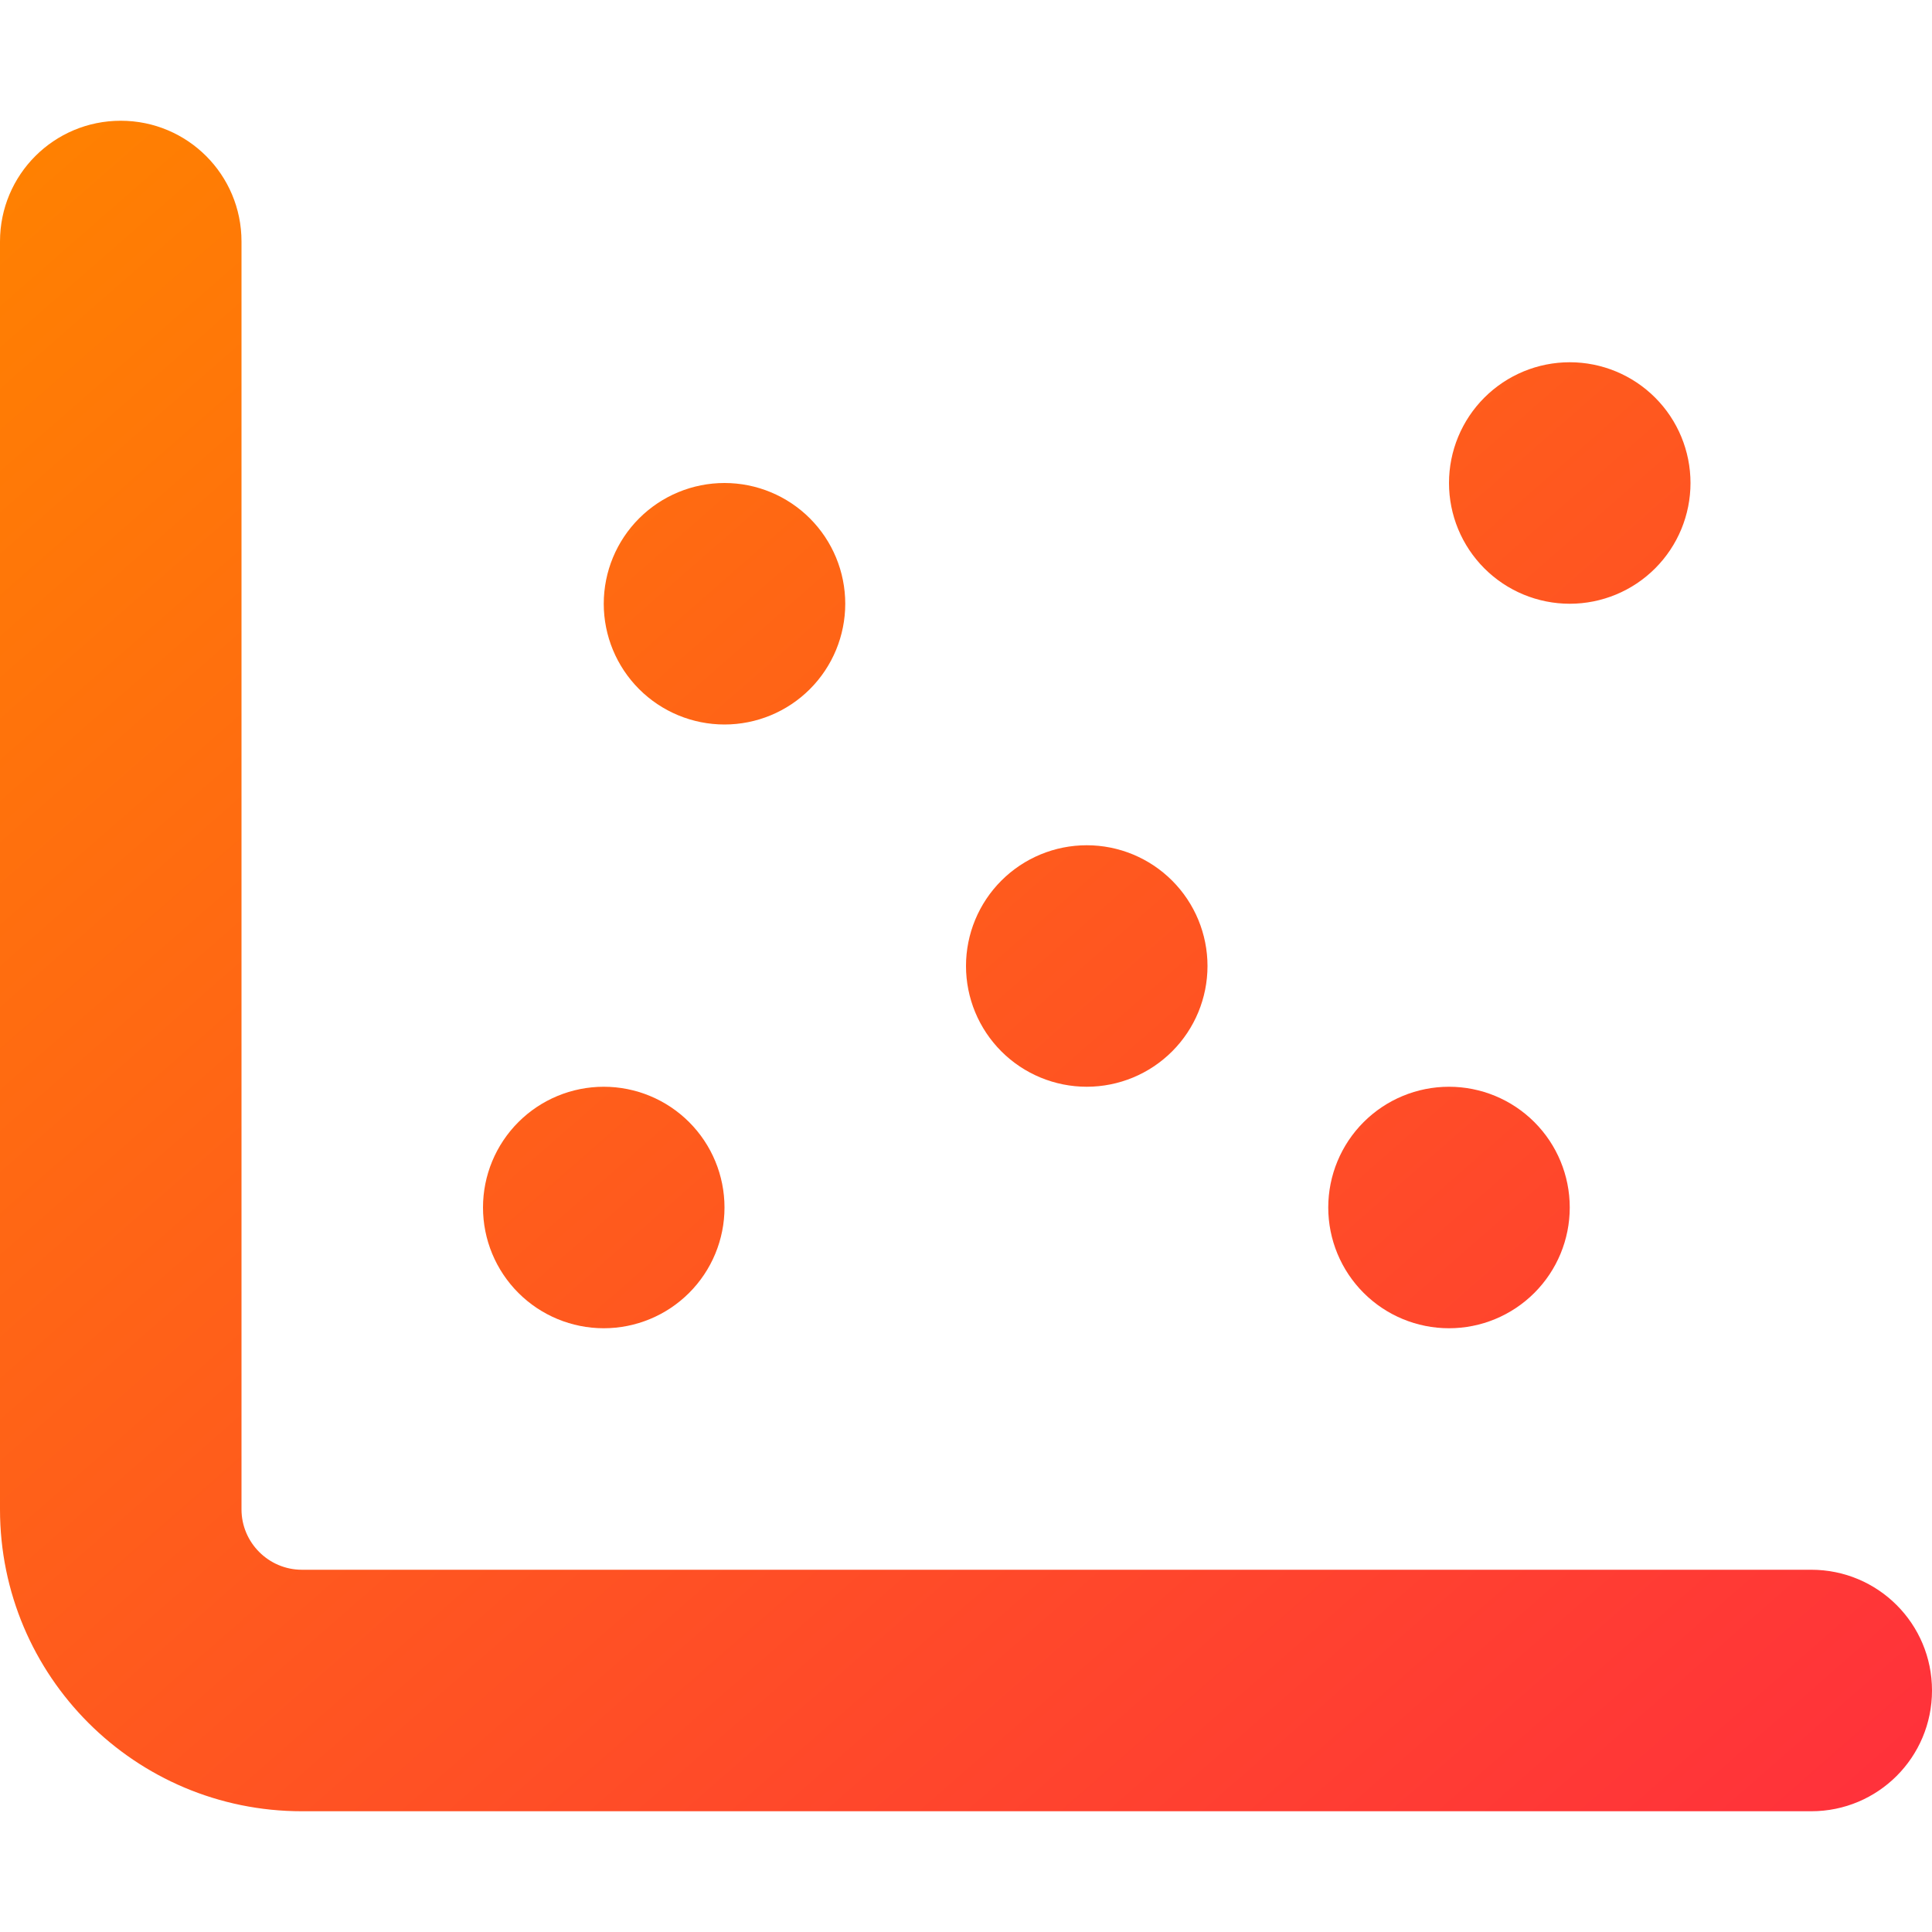
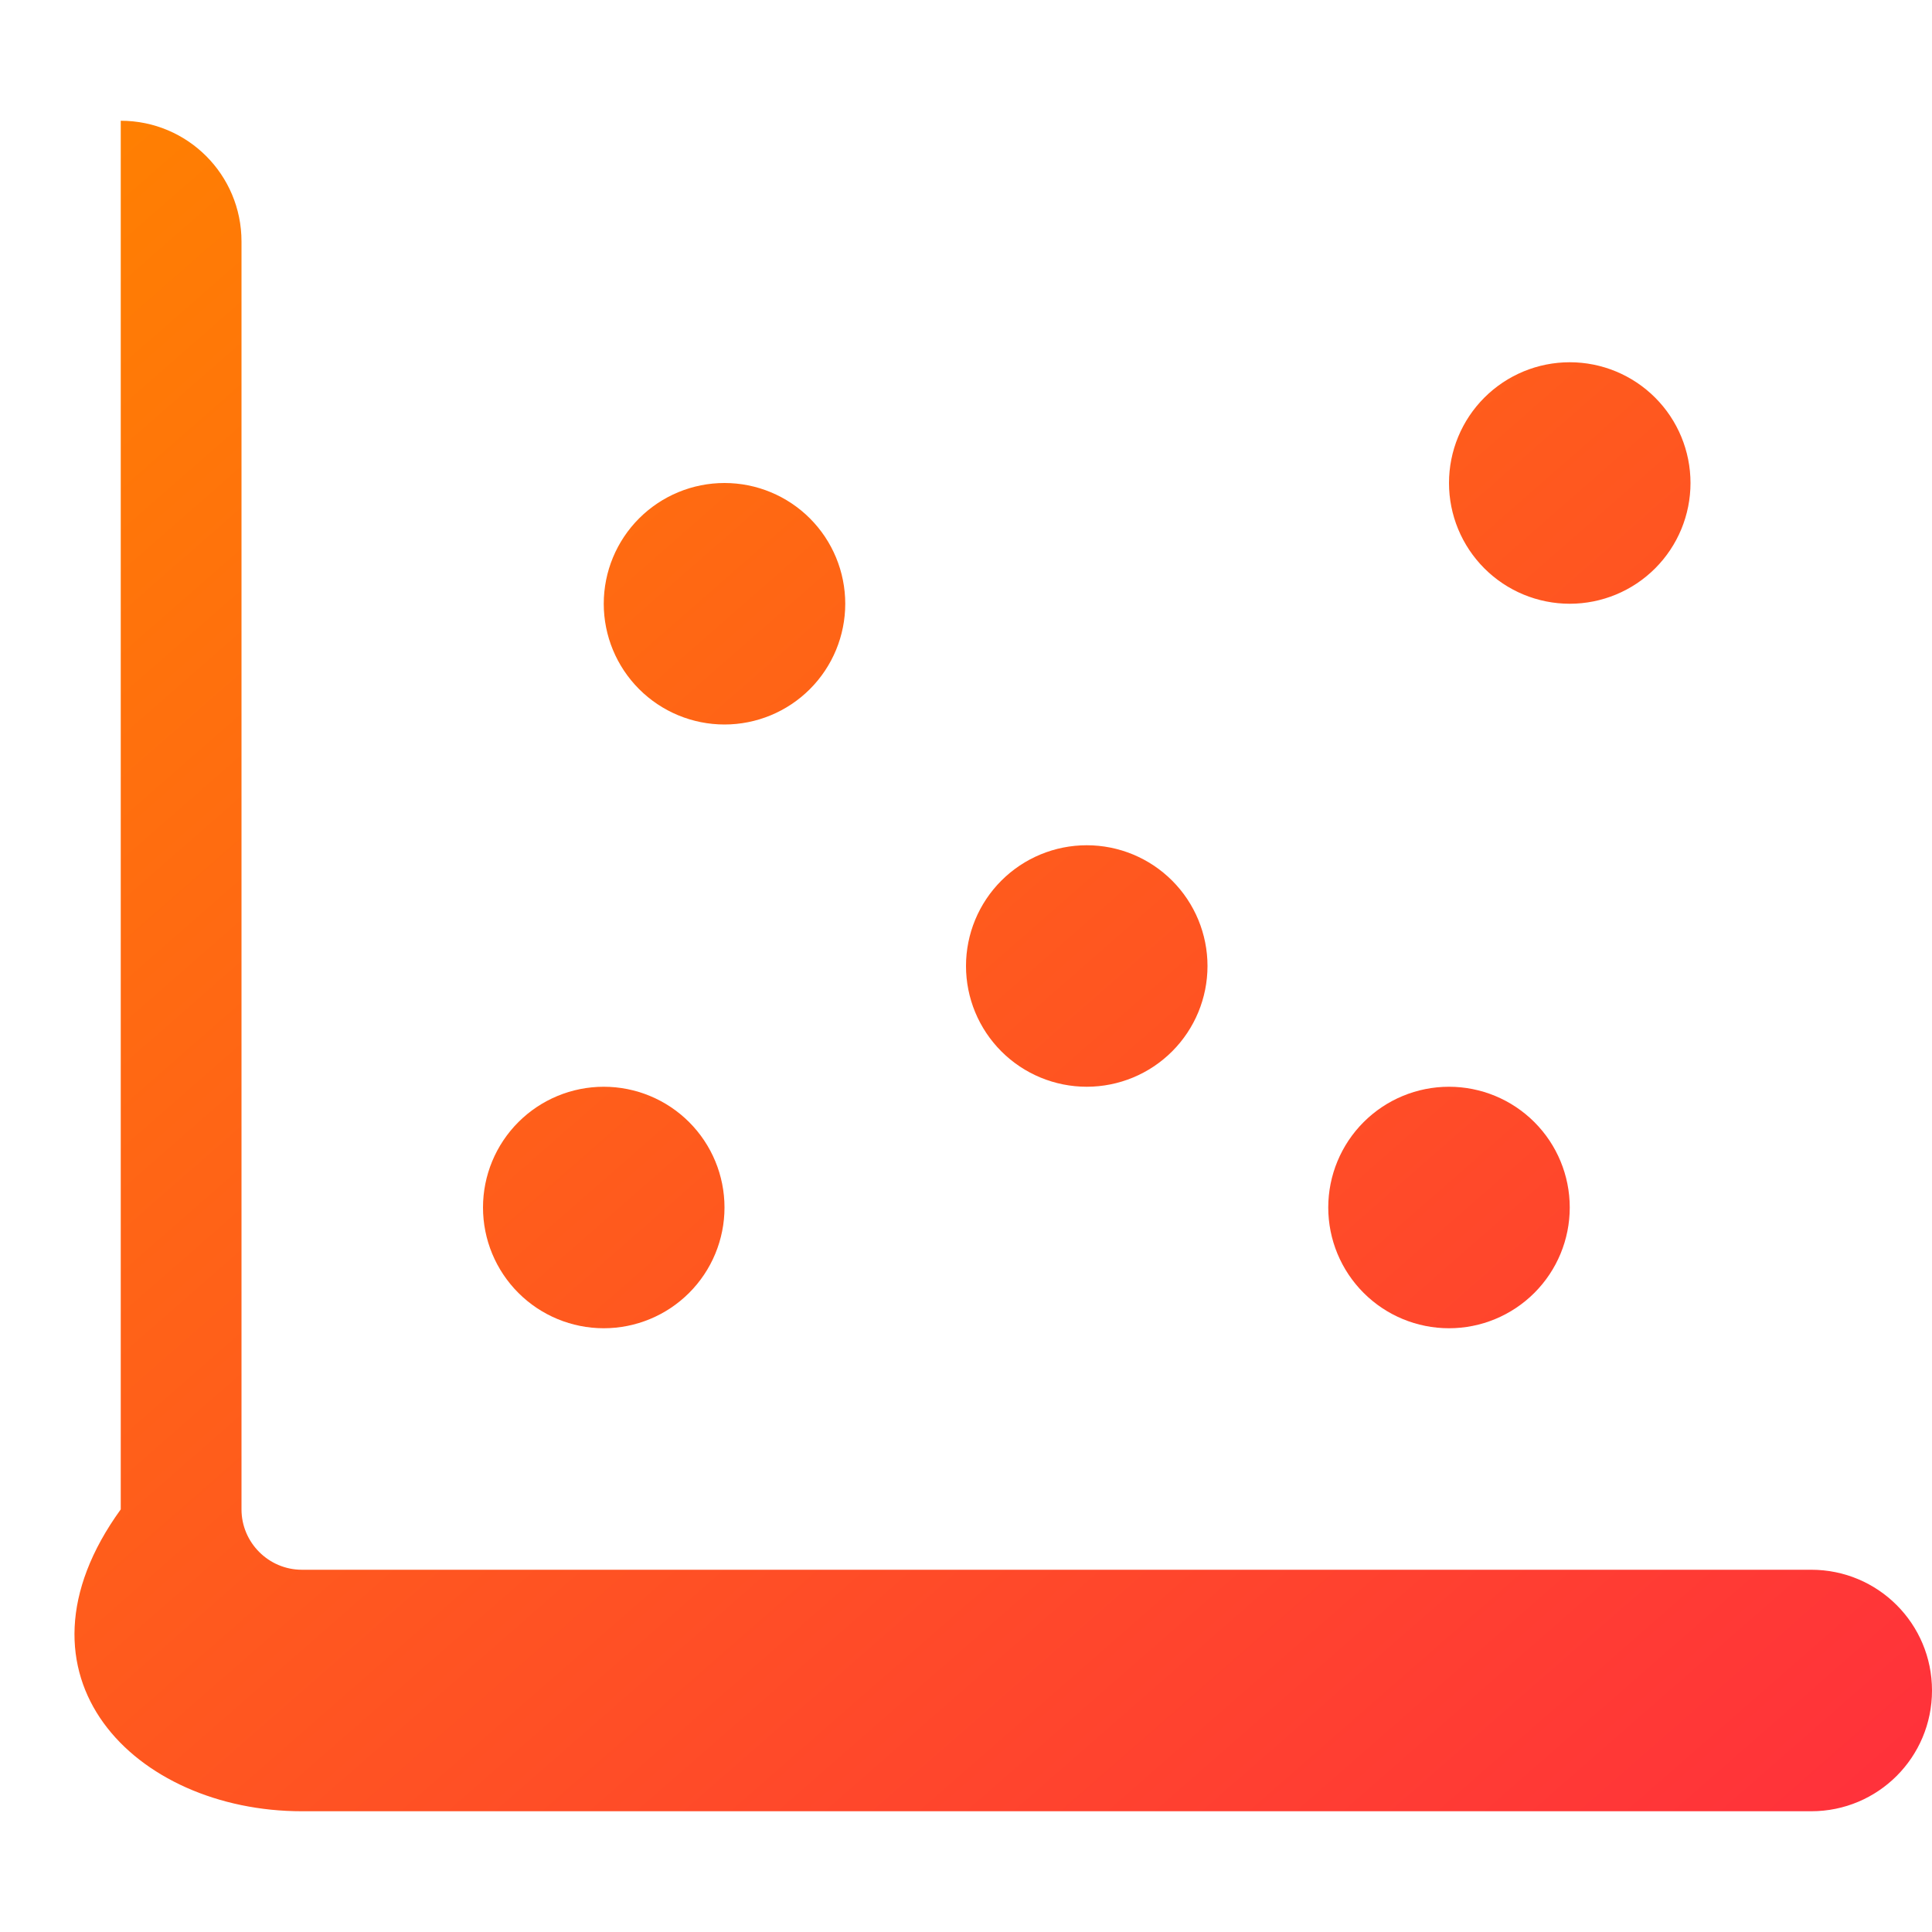
<svg xmlns="http://www.w3.org/2000/svg" width="512" height="512" viewBox="0 0 512 512" fill="none">
-   <path d="M64 64C64 46.3 49.7 32 32 32C14.3 32 0 46.3 0 64V400C0 444.2 35.8 480 80 480H480C497.7 480 512 465.7 512 448C512 430.3 497.7 416 480 416H80C71.2 416 64 408.8 64 400V64ZM192 192C200.487 192 208.626 188.629 214.627 182.627C220.629 176.626 224 168.487 224 160C224 151.513 220.629 143.374 214.627 137.373C208.626 131.371 200.487 128 192 128C183.513 128 175.374 131.371 169.373 137.373C163.371 143.374 160 151.513 160 160C160 168.487 163.371 176.626 169.373 182.627C175.374 188.629 183.513 192 192 192ZM320 256C320 247.513 316.629 239.374 310.627 233.373C304.626 227.371 296.487 224 288 224C279.513 224 271.374 227.371 265.373 233.373C259.371 239.374 256 247.513 256 256C256 264.487 259.371 272.626 265.373 278.627C271.374 284.629 279.513 288 288 288C296.487 288 304.626 284.629 310.627 278.627C316.629 272.626 320 264.487 320 256ZM384 352C392.487 352 400.626 348.629 406.627 342.627C412.629 336.626 416 328.487 416 320C416 311.513 412.629 303.374 406.627 297.373C400.626 291.371 392.487 288 384 288C375.513 288 367.374 291.371 361.373 297.373C355.371 303.374 352 311.513 352 320C352 328.487 355.371 336.626 361.373 342.627C367.374 348.629 375.513 352 384 352ZM448 128C448 119.513 444.629 111.374 438.627 105.373C432.626 99.371 424.487 96 416 96C407.513 96 399.374 99.371 393.373 105.373C387.371 111.374 384 119.513 384 128C384 136.487 387.371 144.626 393.373 150.627C399.374 156.629 407.513 160 416 160C424.487 160 432.626 156.629 438.627 150.627C444.629 144.626 448 136.487 448 128ZM160 352C168.487 352 176.626 348.629 182.627 342.627C188.629 336.626 192 328.487 192 320C192 311.513 188.629 303.374 182.627 297.373C176.626 291.371 168.487 288 160 288C151.513 288 143.374 291.371 137.373 297.373C131.371 303.374 128 311.513 128 320C128 328.487 131.371 336.626 137.373 342.627C143.374 348.629 151.513 352 160 352Z" fill="url(#paint0_linear_103_830)" />
+   <path d="M64 64C64 46.3 49.7 32 32 32V400C0 444.2 35.8 480 80 480H480C497.7 480 512 465.7 512 448C512 430.3 497.7 416 480 416H80C71.2 416 64 408.8 64 400V64ZM192 192C200.487 192 208.626 188.629 214.627 182.627C220.629 176.626 224 168.487 224 160C224 151.513 220.629 143.374 214.627 137.373C208.626 131.371 200.487 128 192 128C183.513 128 175.374 131.371 169.373 137.373C163.371 143.374 160 151.513 160 160C160 168.487 163.371 176.626 169.373 182.627C175.374 188.629 183.513 192 192 192ZM320 256C320 247.513 316.629 239.374 310.627 233.373C304.626 227.371 296.487 224 288 224C279.513 224 271.374 227.371 265.373 233.373C259.371 239.374 256 247.513 256 256C256 264.487 259.371 272.626 265.373 278.627C271.374 284.629 279.513 288 288 288C296.487 288 304.626 284.629 310.627 278.627C316.629 272.626 320 264.487 320 256ZM384 352C392.487 352 400.626 348.629 406.627 342.627C412.629 336.626 416 328.487 416 320C416 311.513 412.629 303.374 406.627 297.373C400.626 291.371 392.487 288 384 288C375.513 288 367.374 291.371 361.373 297.373C355.371 303.374 352 311.513 352 320C352 328.487 355.371 336.626 361.373 342.627C367.374 348.629 375.513 352 384 352ZM448 128C448 119.513 444.629 111.374 438.627 105.373C432.626 99.371 424.487 96 416 96C407.513 96 399.374 99.371 393.373 105.373C387.371 111.374 384 119.513 384 128C384 136.487 387.371 144.626 393.373 150.627C399.374 156.629 407.513 160 416 160C424.487 160 432.626 156.629 438.627 150.627C444.629 144.626 448 136.487 448 128ZM160 352C168.487 352 176.626 348.629 182.627 342.627C188.629 336.626 192 328.487 192 320C192 311.513 188.629 303.374 182.627 297.373C176.626 291.371 168.487 288 160 288C151.513 288 143.374 291.371 137.373 297.373C131.371 303.374 128 311.513 128 320C128 328.487 131.371 336.626 137.373 342.627C143.374 348.629 151.513 352 160 352Z" fill="url(#paint0_linear_103_830)" />
  <defs>
    <linearGradient id="paint0_linear_103_830" x1="512" y1="480" x2="67.965" y2="-27.469" gradientUnits="userSpaceOnUse">
      <stop stop-color="#FF303C" />
      <stop offset="1" stop-color="#FF8200" />
    </linearGradient>
  </defs>
</svg>